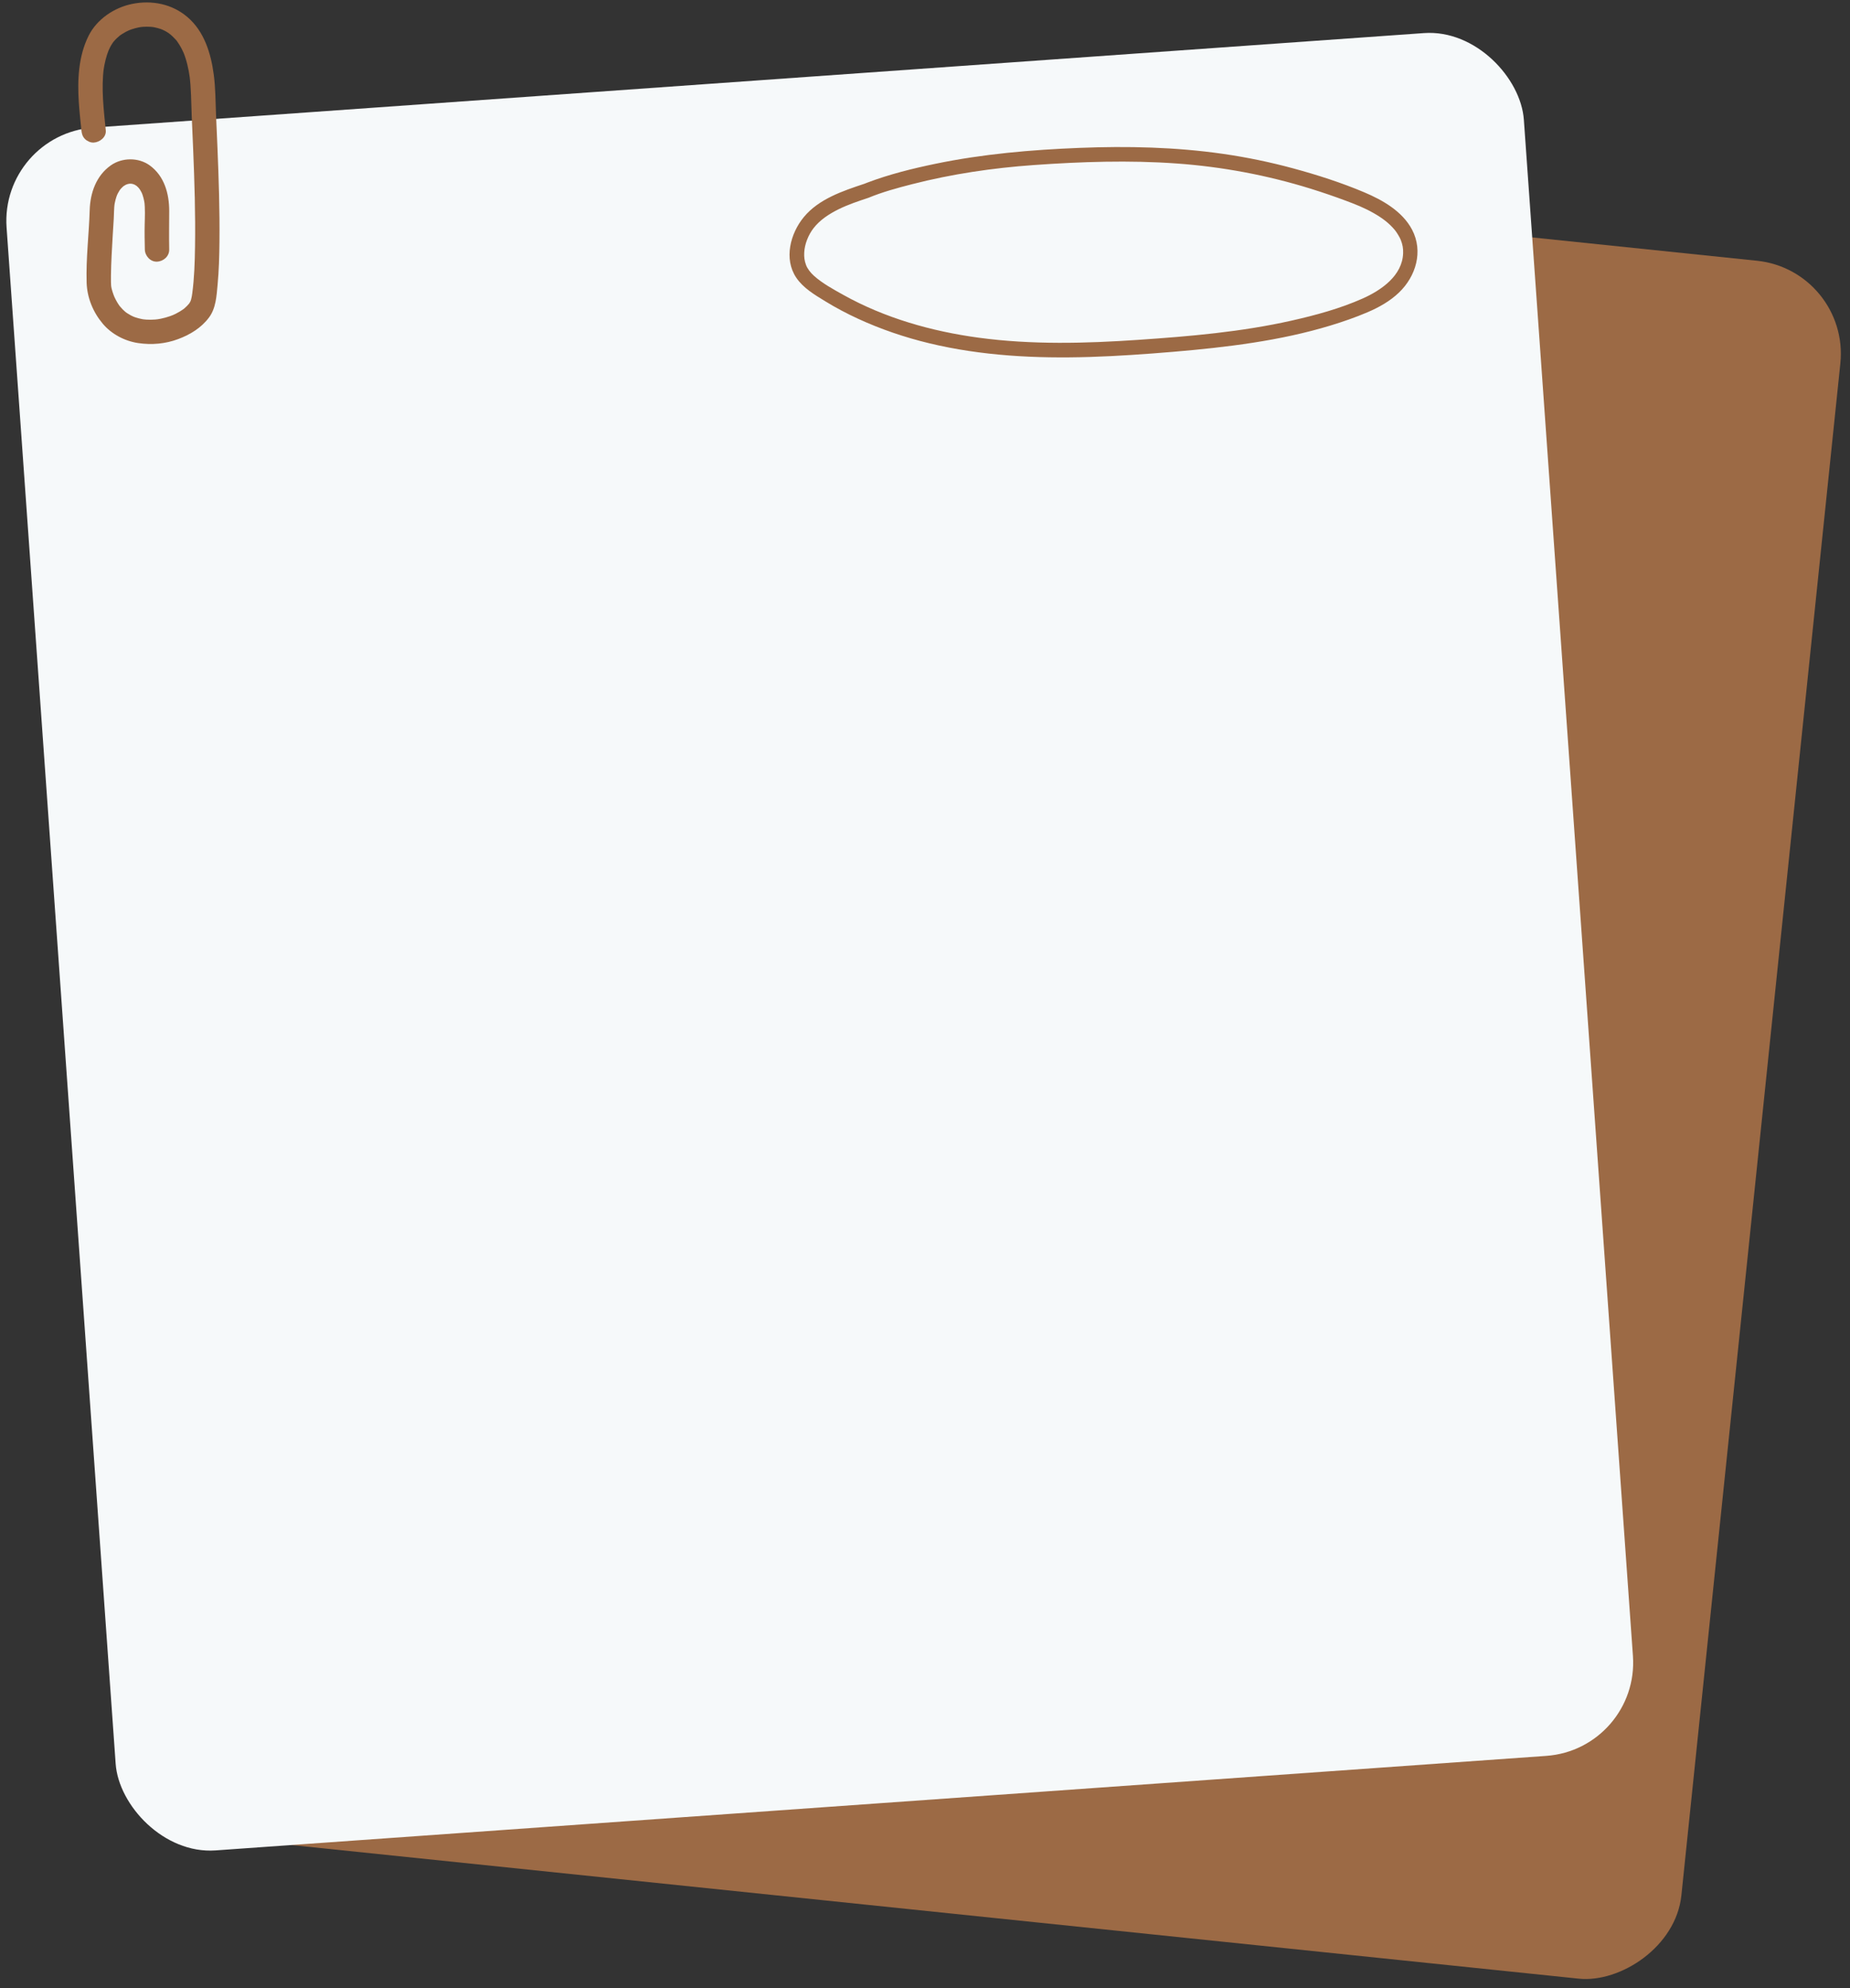
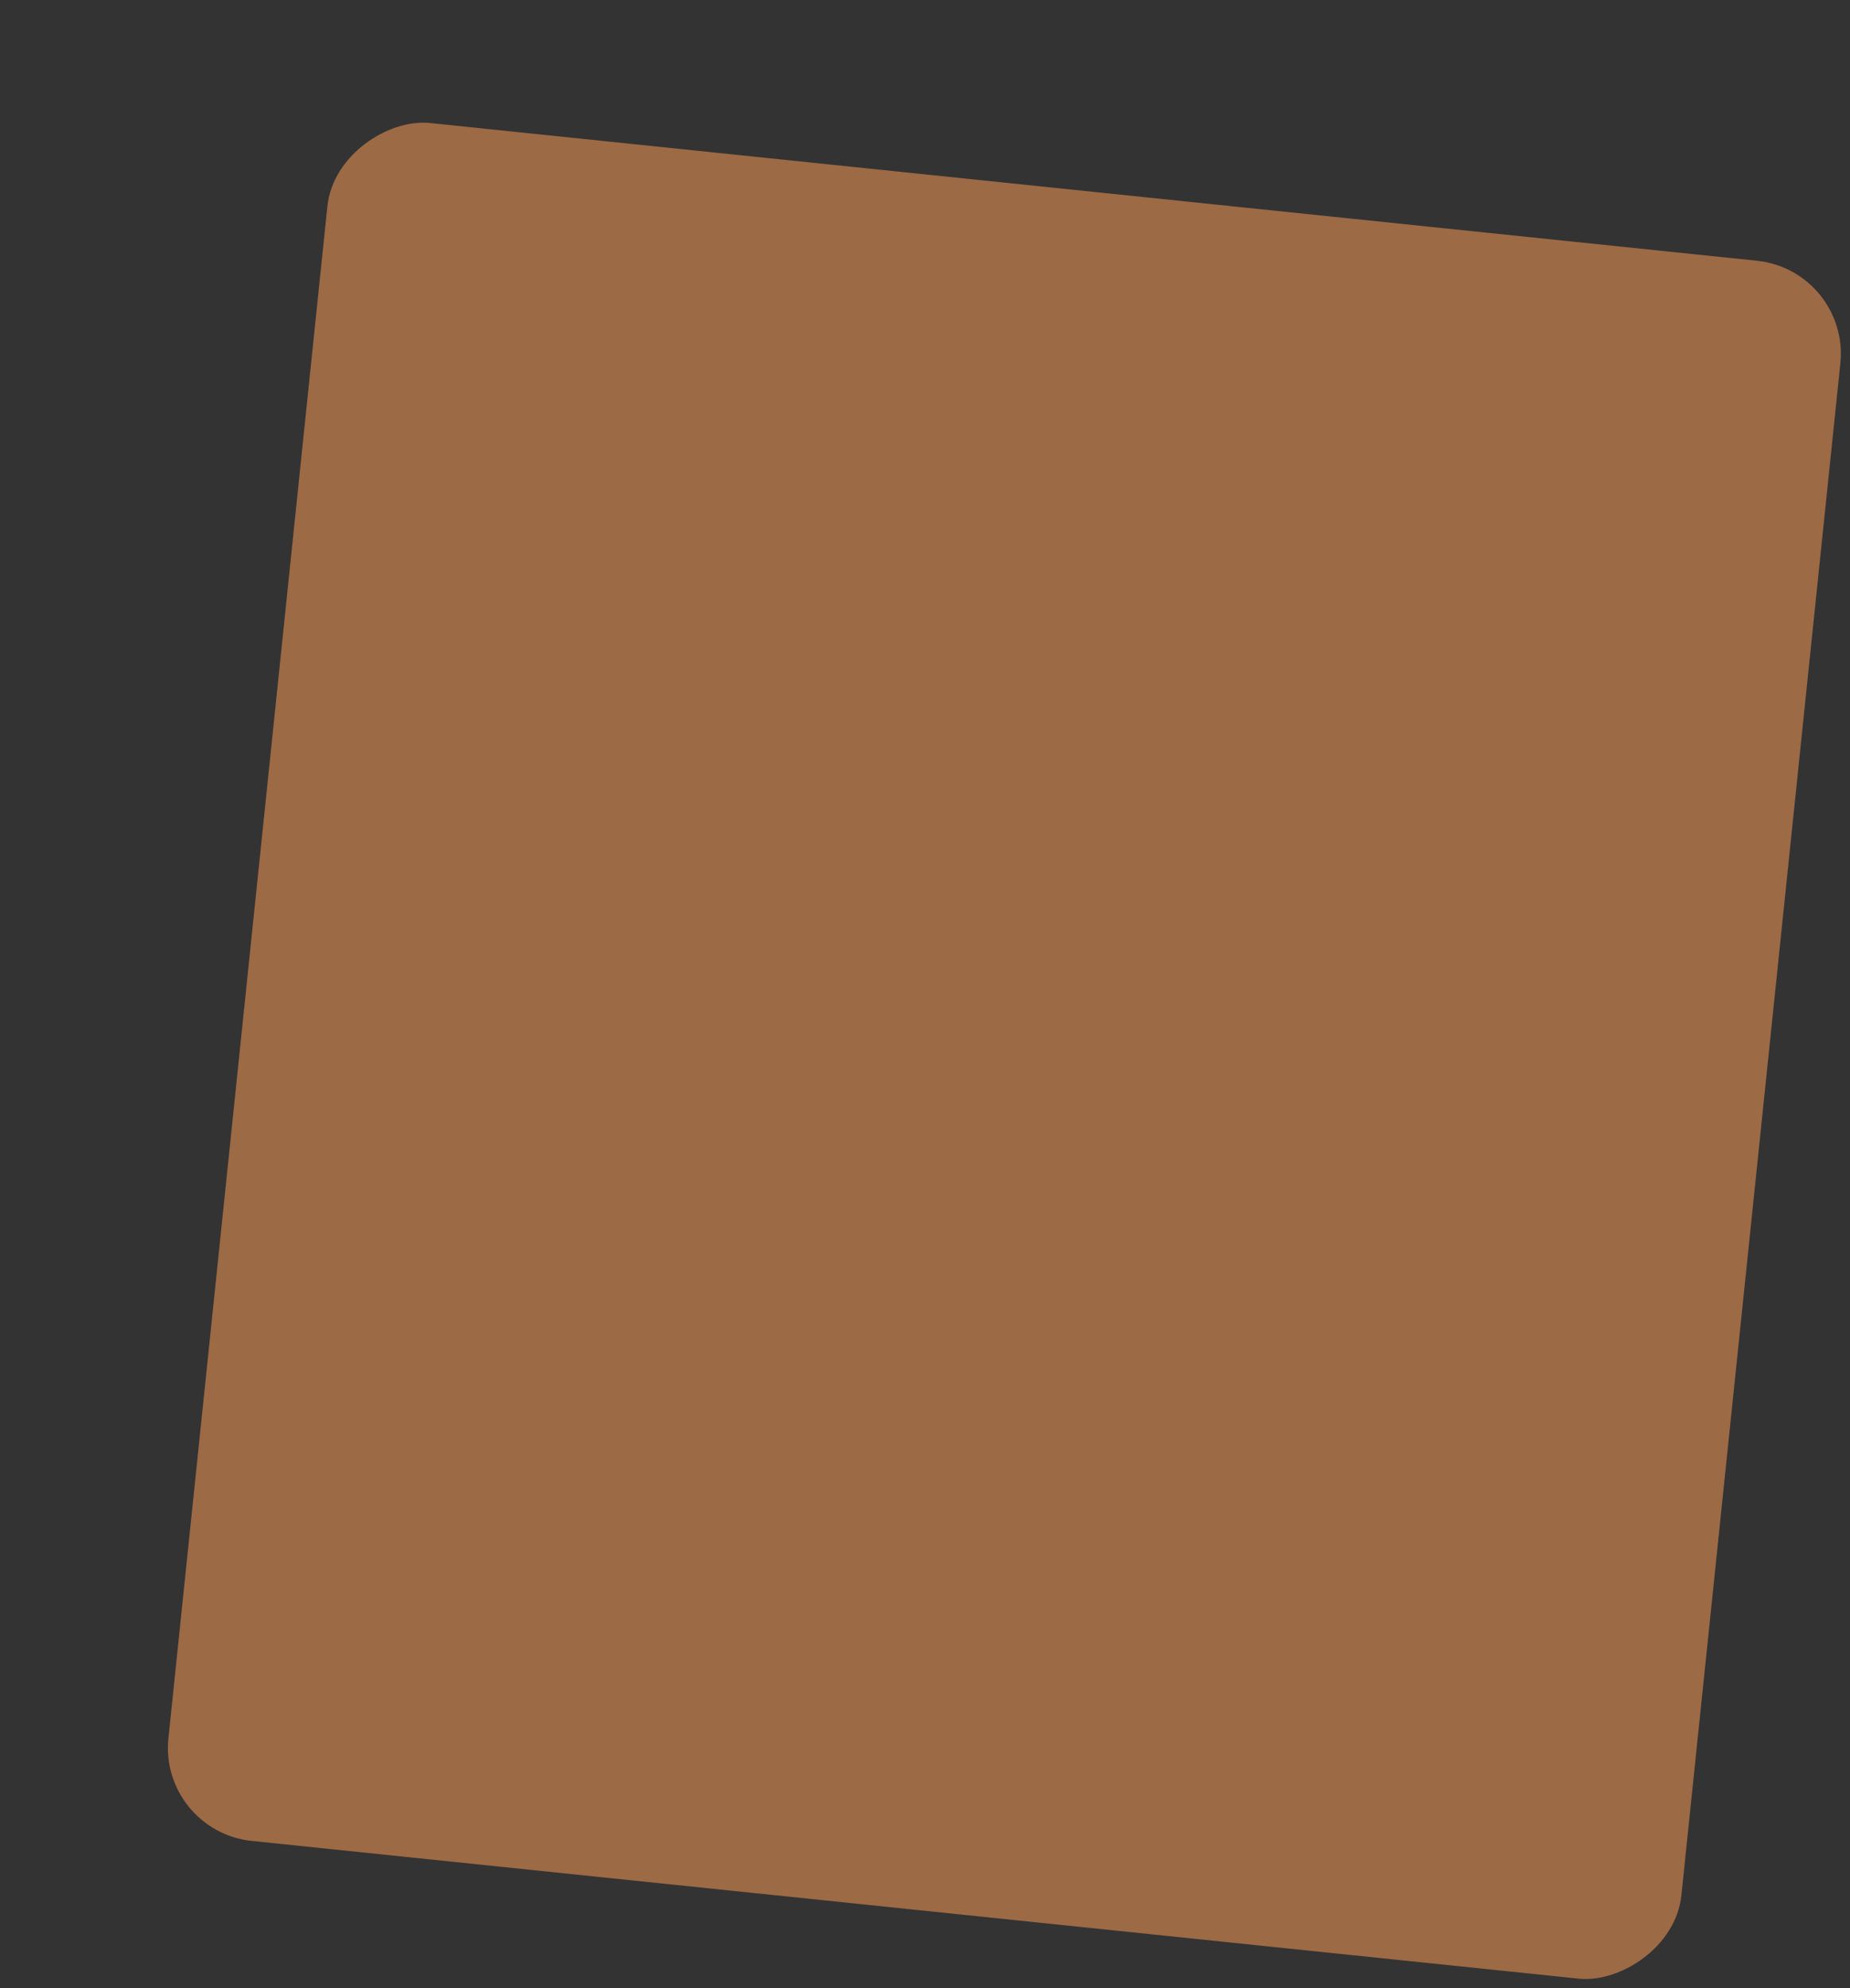
<svg xmlns="http://www.w3.org/2000/svg" fill="#000000" height="1223.6" preserveAspectRatio="xMidYMid meet" version="1" viewBox="-3.9 -1.5 1138.7 1223.6" width="1138.7" zoomAndPan="magnify">
  <rect x="-3.9" y="-1.5" width="1138.7" height="1223.6" fill="#333333" stroke="none" />
  <g>
    <g>
      <g id="change1_1">
        <rect fill="#9c6a45" height="936.26" rx="57.557" ry="57.557" transform="rotate(-84.075 614.313 645.188)" width="1062.885" x="82.871" y="177.058" />
      </g>
      <g id="change2_1">
-         <rect fill="#f6f9fa" height="1062.885" rx="57.557" ry="57.557" transform="rotate(-4.062 500.672 578.052)" width="936.26" x="32.542" y="46.609" />
-       </g>
+         </g>
      <g id="change3_1">
-         <path d="M61.208,78.747c-1.263-12.757-2.878-25.62-1.206-38.421l-.268,1.994c.638-4.681,1.728-9.286,3.532-13.662l-.756,1.792c.799-1.889,1.709-3.715,2.858-5.417,.197-.292,1.326-1.802,.387-.591-.916,1.181,.129-.142,.363-.415,.621-.725,1.278-1.419,1.968-2.079,.656-.628,1.355-1.196,2.042-1.787,.652-.561-1.594,1.186-.681,.526,.163-.118,.324-.239,.488-.357,.41-.294,.827-.578,1.251-.852,1.619-1.048,3.328-1.94,5.097-2.705l-1.792,.756c3.016-1.272,6.172-2.13,9.416-2.57l-1.994,.268c3.033-.386,6.087-.4,9.12-.009l-1.994-.268c2.702,.373,5.333,1.063,7.855,2.103l-1.792-.756c1.718,.729,3.367,1.605,4.913,2.654,.302,.205,.766,.724,1.115,.799-.189-.04-1.611-1.307-.676-.508,.163,.139,.329,.275,.492,.414,.865,.743,1.69,1.531,2.473,2.36,.697,.738,1.556,1.541,2.077,2.416-.058-.097-1.115-1.488-.535-.676,.17,.239,.343,.475,.511,.715,.301,.432,.593,.871,.876,1.316,1.198,1.888,2.214,3.88,3.098,5.933l-.756-1.792c2.224,5.28,3.489,10.885,4.27,16.546l-.268-1.994c1.112,8.299,1.058,16.652,1.401,24.999,.289,7.013,.623,14.023,.91,21.036,.813,19.871,1.454,39.773,1.146,59.662-.149,9.606-.431,19.277-1.699,28.81l.268-1.994c-.342,2.531-.605,5.23-1.594,7.607l.756-1.792c-.277,.646-.598,1.271-.963,1.872-.189,.313-.39,.618-.599,.918-.091,.131-.19,.257-.28,.389-.544,.795,1.378-1.718,.779-1.003-1.02,1.216-2.096,2.348-3.311,3.374-.303,.256-.616,.499-.923,.748,2.404-1.949,.917-.706,.314-.282-.71,.501-1.44,.973-2.186,1.42-1.596,.956-3.262,1.787-4.972,2.518l1.792-.756c-3.643,1.536-7.473,2.588-11.389,3.133l1.994-.268c-3.502,.469-7.047,.524-10.554,.071l1.994,.268c-2.845-.386-5.627-1.106-8.279-2.211l1.792,.756c-1.609-.685-3.159-1.5-4.62-2.463-.379-.25-.751-.508-1.117-.776-1.379-1.01,1.498,1.232,.341,.262-.716-.6-1.414-1.218-2.074-1.879-.651-.652-1.27-1.337-1.856-2.048-1.146-1.392,1.087,1.493,.186,.25-.297-.409-.589-.821-.868-1.243-1.19-1.795-2.183-3.708-3.025-5.689l.756,1.792c-1.038-2.495-2.012-5.178-2.387-7.866l.268,1.994c-.365-2.768-.316-5.604-.286-8.389,.044-4.008,.205-8.016,.395-12.019,.358-7.526,.873-15.042,1.316-22.563,.187-3.171,.132-6.367,.54-9.518l-.268,1.994c.385-2.786,1.066-5.513,2.16-8.107l-.756,1.792c.517-1.194,1.111-2.353,1.812-3.451,.165-.259,.336-.515,.512-.767,.087-.124,.179-.244,.264-.369,.505-.742-.844,1.061-.766,.982,.429-.437,.786-.955,1.211-1.401,.386-.405,.79-.793,1.212-1.16,.285-.248,1.192-.954-.049,.002-1.24,.955-.34,.264-.032,.049,.876-.61,1.81-1.124,2.79-1.547l-1.792,.756c1.143-.476,2.328-.809,3.554-.988l-1.994,.268c1.201-.158,2.403-.163,3.604-.01l-1.994-.268c1.15,.163,2.263,.465,3.339,.902l-1.792-.756c.933,.394,1.822,.876,2.654,1.453,1.458,1.01-1.64-1.384-.27-.208,.413,.355,.807,.731,1.183,1.125,.392,.411,.74,.854,1.108,1.285-1.915-2.238-.582-.749-.148-.073,.688,1.07,1.263,2.204,1.761,3.374l-.756-1.792c.989,2.392,1.605,4.902,1.963,7.462l-.268-1.994c.641,4.886,.359,9.894,.251,14.812-.111,5.017,.001,10.035,.104,15.051,.081,3.92,3.392,7.684,7.5,7.5,3.994-.179,7.587-3.298,7.5-7.5-.163-7.891-.01-15.755-0-23.644,.013-10.707-3.002-21.614-12.04-28.125-6.917-4.983-16.975-4.872-23.912,.019-8.95,6.311-12.662,16.868-12.983,27.503-.448,14.882-2.341,29.771-1.886,44.676,.284,9.281,3.982,18.218,9.953,25.293,5.413,6.413,13.503,10.644,21.762,11.876,8.259,1.231,16.762,.496,24.613-2.443,7.436-2.784,14.236-6.918,19.033-13.354,4.235-5.682,4.604-13.267,5.243-20.07,.828-8.821,1.058-17.698,1.148-26.553,.197-19.415-.442-38.836-1.248-58.231-.276-6.641-.594-13.28-.864-19.922-.333-8.203-.303-16.402-1.383-24.559-1.734-13.091-5.836-26.687-16.277-35.549C101.95,.896,89.538-1.525,77.502,.897c-11.044,2.222-21.747,9.38-26.856,19.592-6.32,12.632-6.938,27.225-6.034,41.07,.375,5.743,1.029,11.461,1.596,17.188,.202,2.036,.702,3.808,2.197,5.303,1.301,1.301,3.435,2.28,5.303,2.197,3.732-.167,7.914-3.319,7.5-7.5h0Z" fill="#9c6a45" />
-       </g>
+         </g>
      <g id="change1_2">
-         <path d="M528.185,111.582c-13.287,4.41-28.095,9.337-37.332,20.527-8.277,10.027-12.435,25.704-4.654,37.26,4.322,6.419,11.387,10.578,17.86,14.54,6.49,3.973,13.225,7.542,20.135,10.726,14.024,6.462,28.69,11.446,43.694,15.074,32.385,7.83,65.93,9.49,99.128,8.464,17.105-.529,34.184-1.737,51.234-3.168,16.43-1.379,32.842-3.082,49.139-5.606,16.064-2.488,32.019-5.824,47.581-10.552,7.74-2.351,15.41-5.004,22.851-8.185,6.988-2.988,13.73-6.749,19.269-12.021,10.547-10.039,15.174-25.458,8.15-38.803-5.957-11.317-18.139-18.222-29.503-23.017-14.123-5.96-28.897-10.692-43.683-14.703-14.175-3.845-28.578-6.829-43.116-8.919-29.275-4.21-58.845-4.866-88.365-3.692-29.759,1.184-59.471,3.742-88.673,9.787-14.175,2.934-28.407,6.469-41.968,11.603-.586,.222-1.173,.445-1.751,.685-2.243,.932-3.845,2.982-3.143,5.536,.582,2.118,3.277,4.082,5.536,3.143,8.637-3.589,17.835-6.075,26.872-8.395,24.574-6.308,49.791-10.011,75.083-11.801,29.183-2.066,58.556-3.043,87.767-.956,28.122,2.009,55.875,7.222,82.798,15.601,7.204,2.242,14.343,4.695,21.412,7.33,6.037,2.25,11.468,4.393,17.128,7.622,5.043,2.877,9.375,5.999,13.097,10.51,1.111,1.347,3.014,4.494,3.597,6.034,1.105,2.92,1.499,5.084,1.418,8.016-.382,13.923-13.484,22.915-24.993,28.028-13.887,6.168-28.924,10.247-43.713,13.576-30.897,6.955-62.625,9.659-94.163,11.815-32.671,2.234-65.712,3.088-98.25-1.298-29.039-3.915-57.877-12.082-83.551-26.418-6.121-3.418-12.735-7.002-17.98-11.7-2.116-1.896-4.057-4.401-4.878-6.687-.992-2.76-1.232-4.693-1.097-7.653,.234-5.12,2.523-10.831,5.755-14.995,3.993-5.143,9.673-8.782,15.44-11.632,5.853-2.892,12.074-4.944,18.258-6.997,2.306-.765,3.811-3.105,3.143-5.536-.62-2.255-3.219-3.912-5.536-3.143Z" fill="#9c6a45" />
-       </g>
+         </g>
    </g>
  </g>
</svg>